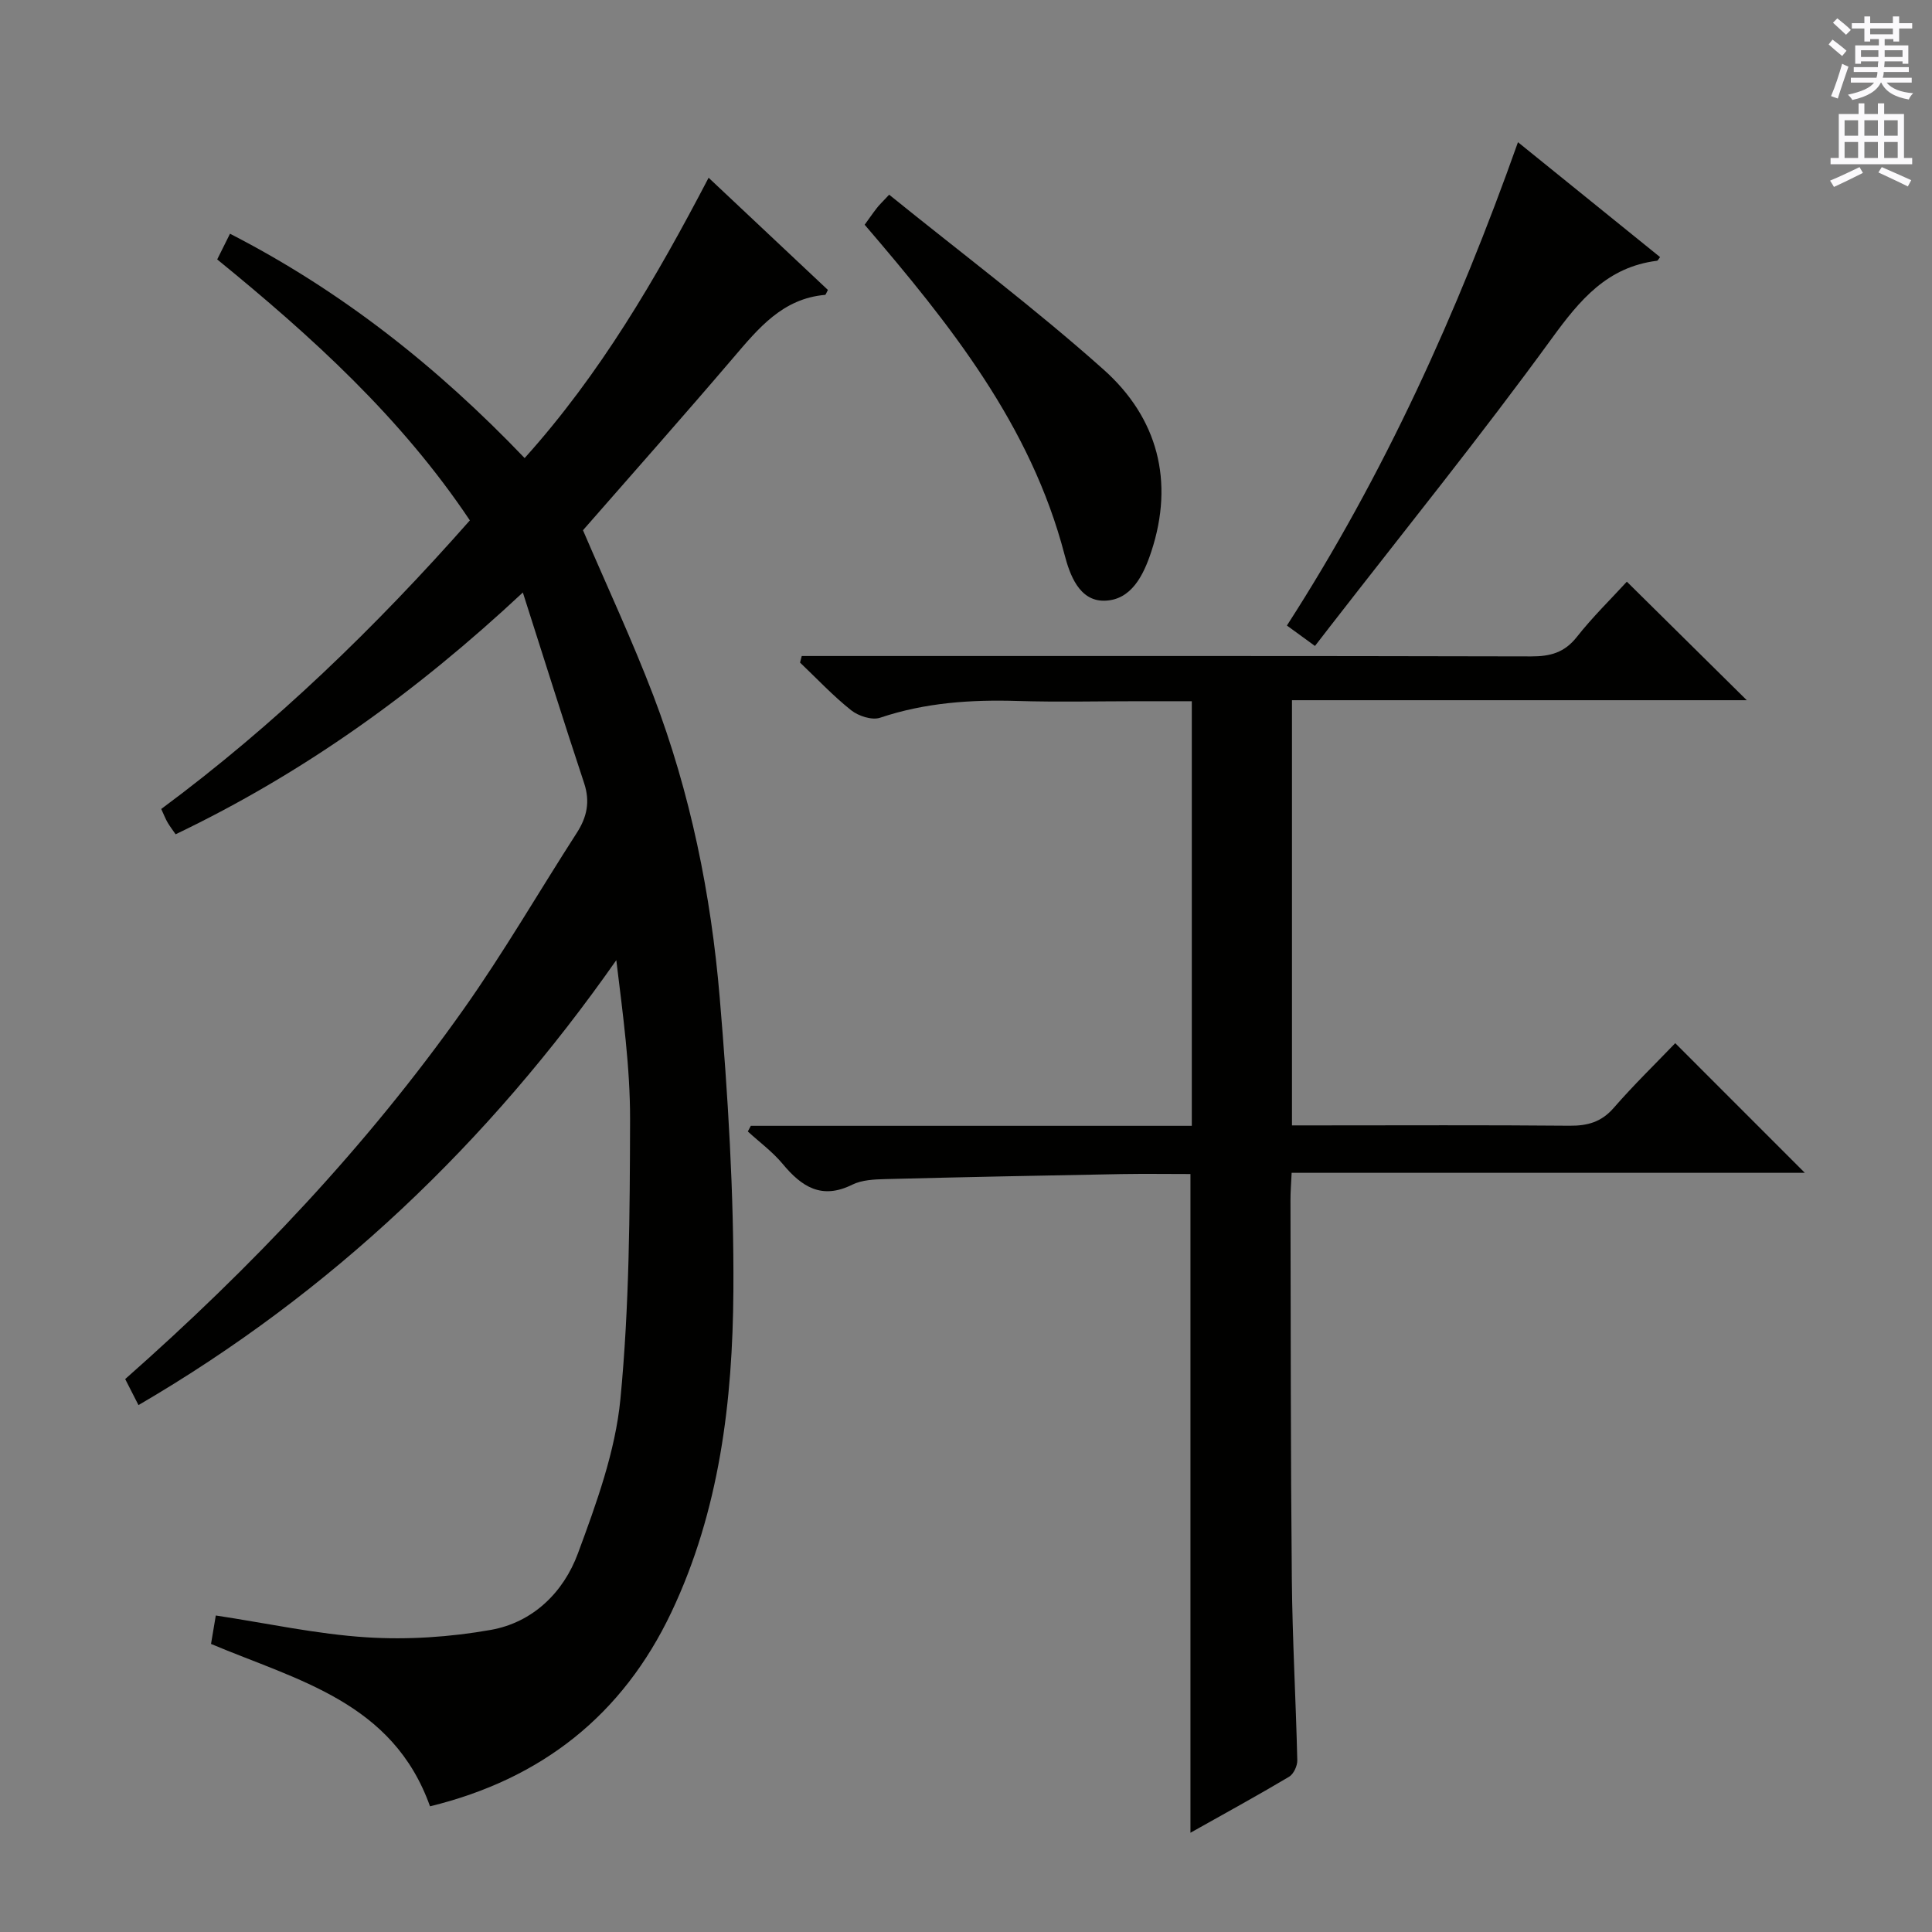
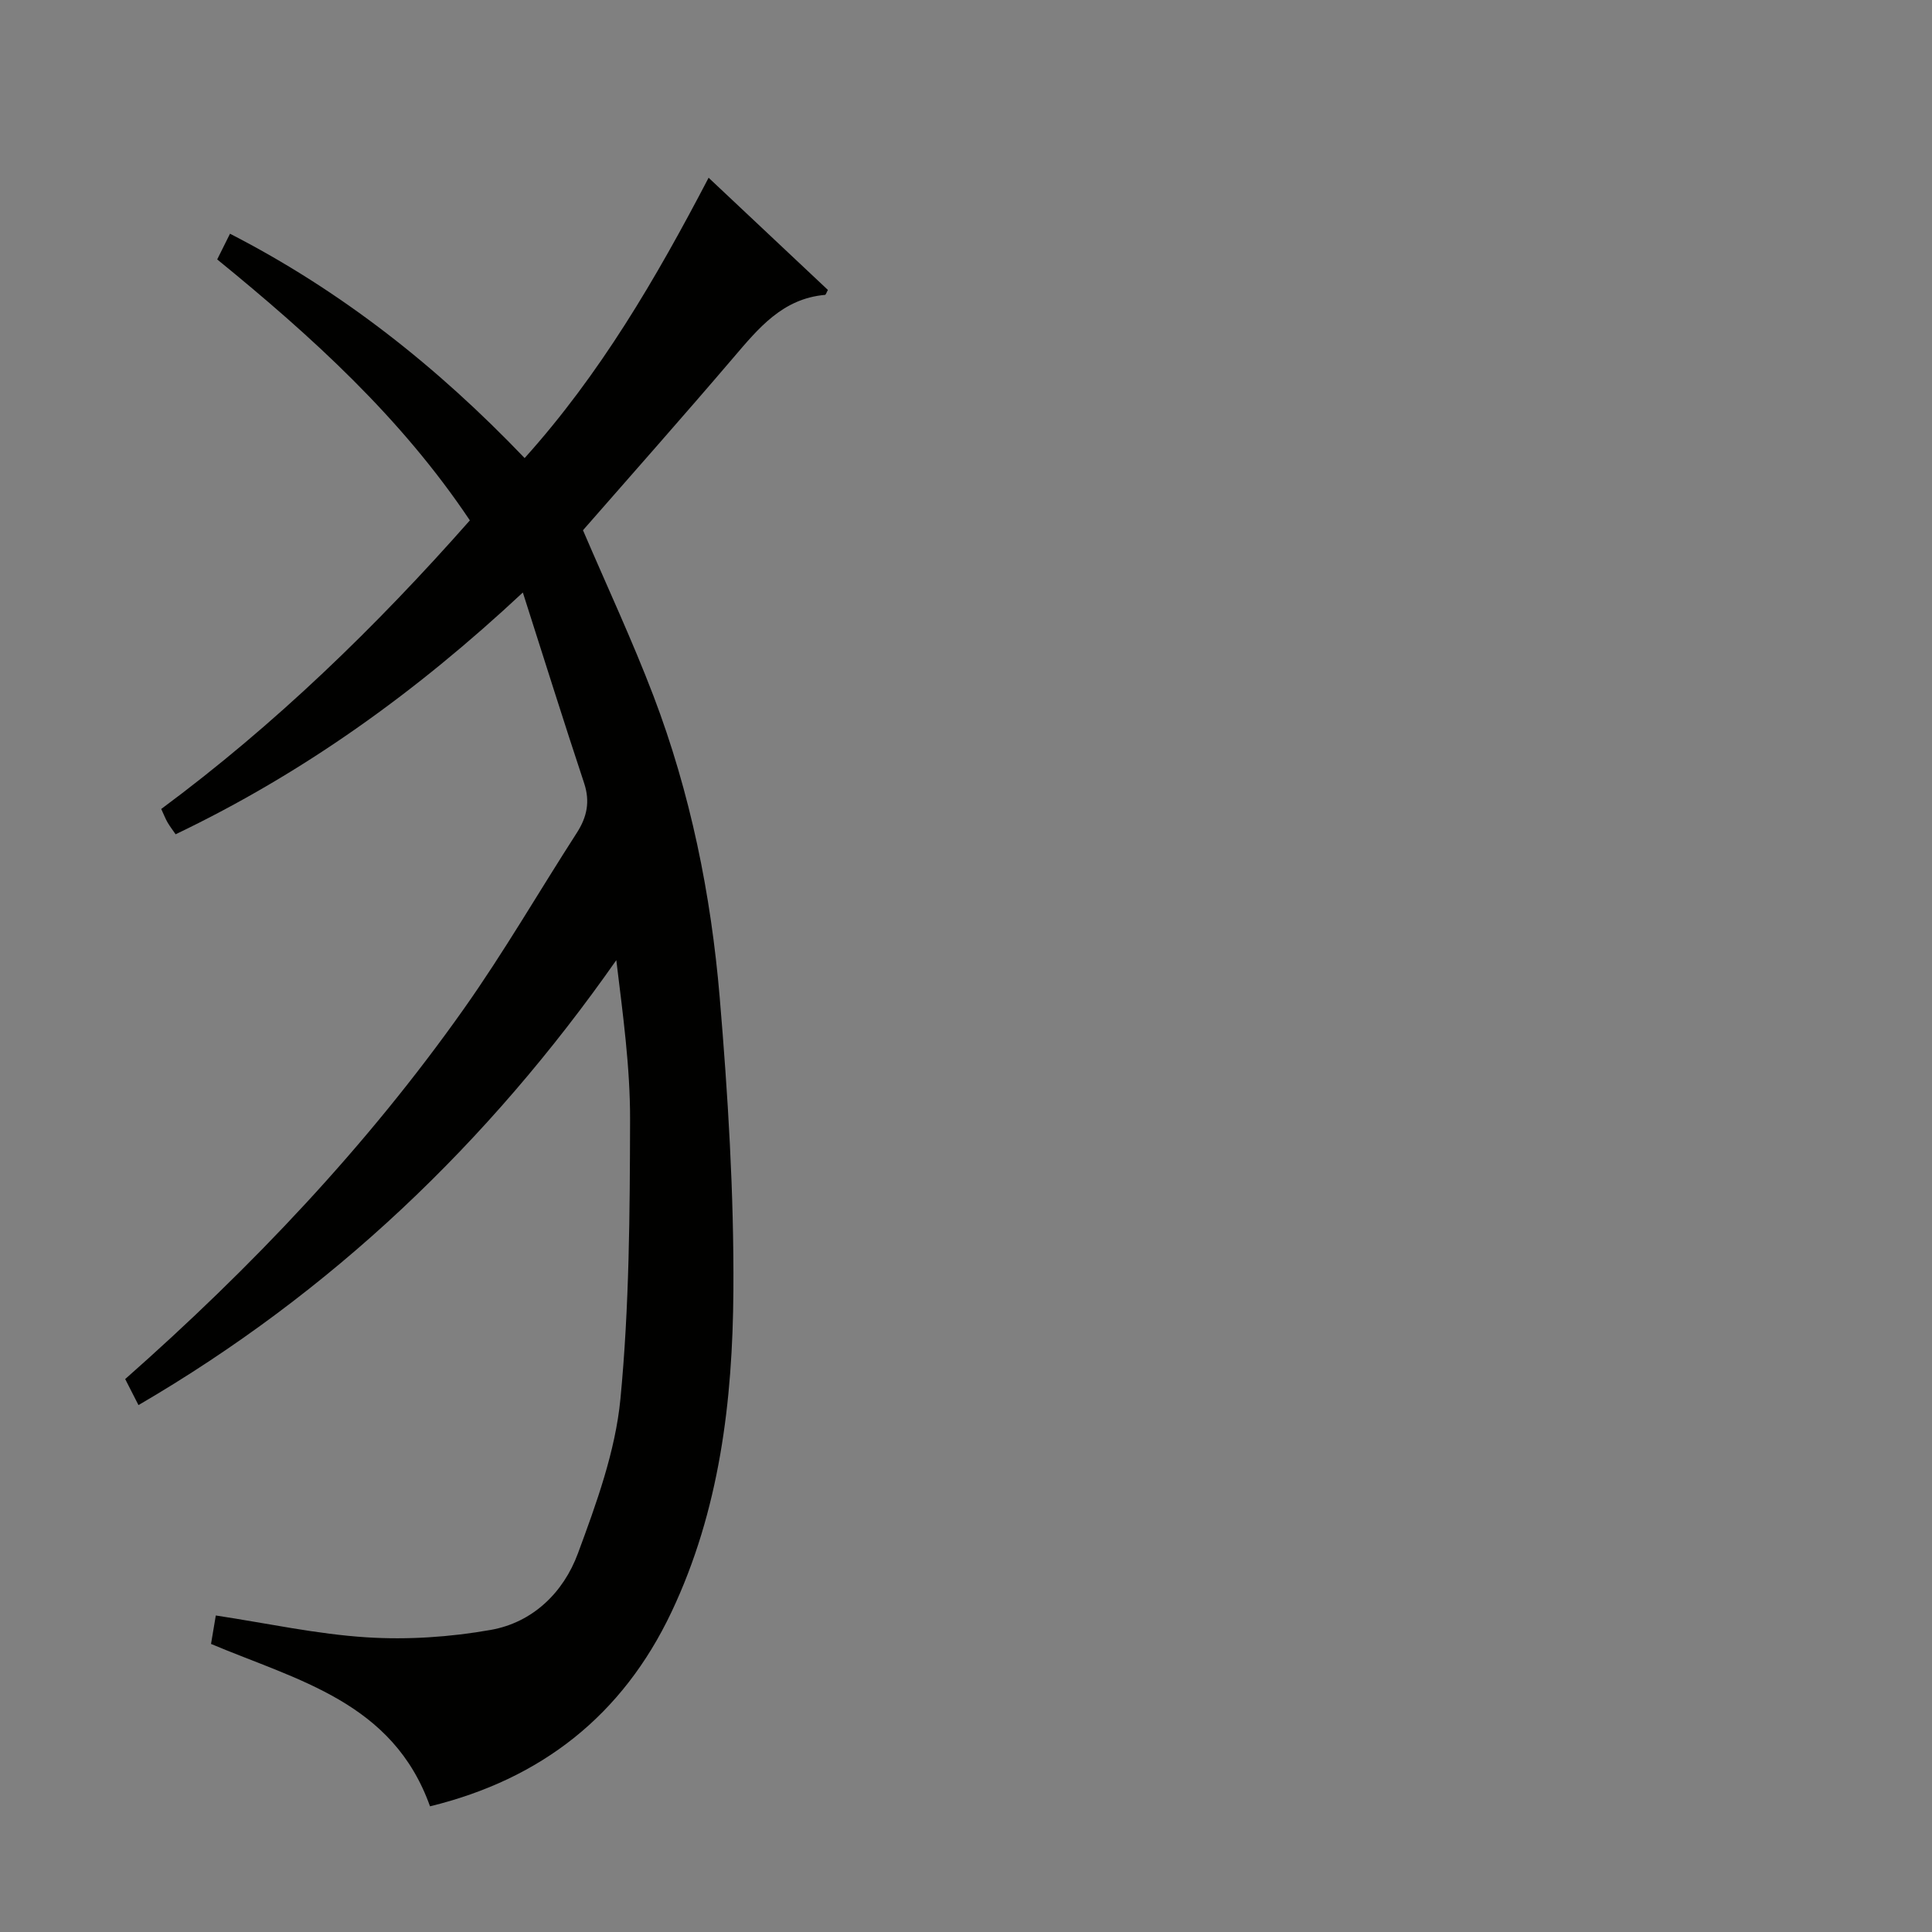
<svg xmlns="http://www.w3.org/2000/svg" enable-background="new 0 0 400 400" viewBox="0 0 400 400">
  <rect x="0" y="0" width="400" height="400" fill="#808080" stroke="none" />
  <g fill="#010100">
    <path d="m89.03 373.98c-7.69-21.59-27.4-26.06-45.34-33.62.33-1.95.67-3.99.99-5.89 10.71 1.62 20.92 3.87 31.24 4.52 8.51.54 17.26-.05 25.66-1.53 8.74-1.54 15.09-7.77 18.07-15.84 3.83-10.36 7.75-21.11 8.8-31.96 1.85-19.16 1.95-38.52 2-57.79.03-10.92-1.49-21.85-2.85-33.08-26.46 37.77-58.92 68.79-98.93 92.12-1.06-2.07-1.88-3.68-2.75-5.39 26.16-23.09 49.98-48.17 70.06-76.57 8.34-11.79 15.6-24.35 23.43-36.5 2.11-3.27 2.8-6.46 1.53-10.3-4.22-12.72-8.22-25.51-12.69-39.48-22.27 20.81-45.55 37.45-71.89 50.06-.59-.86-1.18-1.62-1.66-2.44-.42-.71-.71-1.49-1.32-2.8 23.51-17.41 44.44-37.69 63.9-59.75-14.26-21.32-32.71-38.05-52.31-54.03.84-1.69 1.62-3.27 2.65-5.32 23.08 11.85 42.9 27.53 61 46.45 15.62-17.37 27.15-37.09 38.09-58.04 8.41 7.91 16.59 15.6 24.7 23.23-.31.55-.43 1.01-.59 1.02-8.81.77-13.8 6.93-19.02 13.04-10.37 12.15-20.97 24.1-31.1 35.69 5.02 11.71 10.21 22.82 14.57 34.24 7.67 20.12 11.94 41.15 13.74 62.52 1.7 20.18 2.96 40.48 2.83 60.72-.15 22.81-2.86 45.49-12.83 66.52-10.11 21.33-26.89 34.56-49.98 40.2z" />
-     <path d="m246.47 379.45c0-45.74 0-90.79 0-136.38-4.7 0-9.49-.07-14.27.01-16.31.3-32.62.62-48.92 1.04-2.3.06-4.85.17-6.84 1.16-6.34 3.14-10.48.42-14.41-4.32-2.08-2.5-4.78-4.48-7.2-6.7.21-.39.41-.78.62-1.17h91.3c0-29.47 0-58.38 0-87.91-3.79 0-7.41 0-11.02 0-8.33 0-16.67.2-25-.05-9.71-.3-19.21.34-28.52 3.47-1.68.56-4.48-.35-5.99-1.55-3.76-2.99-7.08-6.54-10.58-9.87.12-.45.23-.9.35-1.36h5.04c48.66 0 97.33-.04 145.99.08 3.96.01 6.88-.78 9.44-4.02 3.28-4.16 7.11-7.9 10.36-11.45 8.24 8.14 16.36 16.17 24.83 24.54-31.24 0-62.54 0-94.16 0v88.03h5.46c17.33 0 34.66-.09 52 .07 3.73.03 6.59-.75 9.15-3.69 4.13-4.75 8.66-9.15 12.74-13.4 9.18 9.18 17.86 17.87 26.83 26.84-35.25 0-70.45 0-106.25 0-.1 2.23-.25 3.99-.24 5.74.06 26.16.03 52.32.28 78.48.12 12.47.84 24.94 1.13 37.41.03 1.15-.76 2.85-1.7 3.41-6.56 3.9-13.25 7.56-20.42 11.59z" />
-     <path d="m272.25 133.74c-2.27-1.65-3.84-2.8-5.81-4.23 20.17-31.29 35.31-64.76 47.84-100.07 10.06 8.13 19.72 15.95 29.42 23.79-.31.38-.46.74-.65.76-10.29 1.29-15.94 8.07-21.75 16.06-14.76 20.29-30.55 39.83-45.94 59.67-1.01 1.31-2.02 2.61-3.11 4.02z" />
-     <path d="m184.09 40.31c14.92 12.07 30.2 23.54 44.41 36.22 11.16 9.95 14.68 23.08 9.86 37.69-1.59 4.81-4.1 10.06-9.73 10.15-5.22.08-7.16-5.44-8.23-9.54-7-26.8-23.68-47.64-41.38-68.3.83-1.14 1.64-2.33 2.52-3.46.48-.63 1.08-1.18 2.55-2.76z" />
  </g>
-   <path d="m378.6 9.2.8-1c.9.7 1.9 1.4 2.9 2.3l-.9 1.1c-1.1-.9-2-1.7-2.8-2.4zm.5 10.7c.9-2.1 1.6-4.3 2.3-6.7.4.2.8.4 1.3.6-.7 2.1-1.5 4.3-2.2 6.6zm.4-15.2.9-.9c1 .8 2 1.6 2.8 2.4l-1 1c-1-.9-1.9-1.8-2.7-2.5zm12.5-1.3h1.2v1.4h2.7v1.1h-2.7v2.7h-1.2v-.5h-1.8v1.3h4.9v3.8h-1.2v-.5h-3.7c0 .4-.1.9-.1 1.2h5.1v1h-5.2c0 .5-.1.9-.2 1.2h6v1h-5.2c1.1 1.3 2.9 2 5.5 2.2-.4.4-.7.8-.9 1.3-2.9-.5-4.8-1.6-5.7-3.5h-.1c-.8 1.7-2.7 2.9-5.9 3.6-.2-.4-.6-.8-.9-1.1 2.8-.6 4.6-1.4 5.4-2.5h-4.8v-1h5.3c.1-.3.2-.7.2-1.2h-4.9v-1h5c0-.4 0-.8.1-1.2h-3.6v.5h-1.2v-3.8h4.9v-1.3h-1.8v.5h-1.2v-2.7h-2.6v-1.1h2.6v-1.4h1.2v1.4h4.7v-1.4zm-6.7 8.4h3.6c0-.4 0-.9 0-1.4h-3.6zm1.9-4.7h4.7v-1.2h-4.7zm6.7 3.3h-3.7v1.4h3.7z" fill="#fbfafc" />
-   <path d="m384.7 21.4h1.3v2.2h2.8v-2.2h1.3v2.2h4.1v9.1h1.7v1.3h-16.9v-1.3h1.7v-9.1h4.1v-2.2zm.3 13.2.7 1.2c-1.8.9-3.8 1.9-6 2.9-.2-.4-.5-.8-.8-1.3 2.4-1 4.4-2 6.1-2.8zm-3.1-6.5h2.8v-3.2h-2.8zm0 4.6h2.8v-3.3h-2.8zm4.1-4.6h2.8v-3.2h-2.8zm0 4.6h2.8v-3.3h-2.8zm3.6 1.9c2.1.9 4.1 1.8 6.1 2.7l-.7 1.3c-2.2-1.1-4.2-2-6.1-2.9zm3.3-9.7h-2.8v3.2h2.8zm-2.8 7.8h2.8v-3.3h-2.8z" fill="#fbfafc" />
</svg>